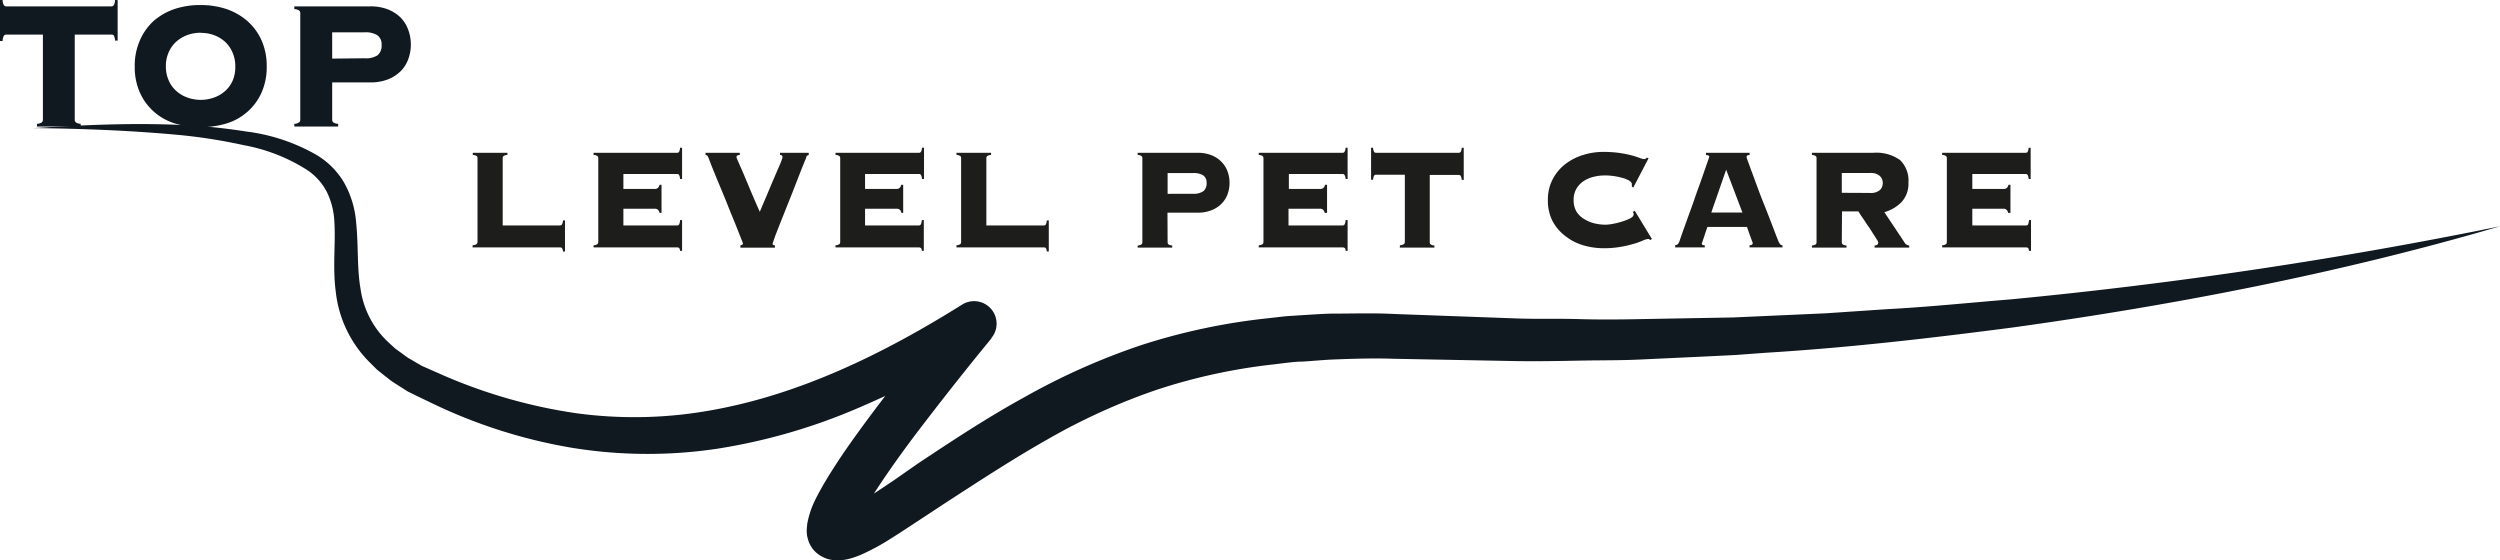
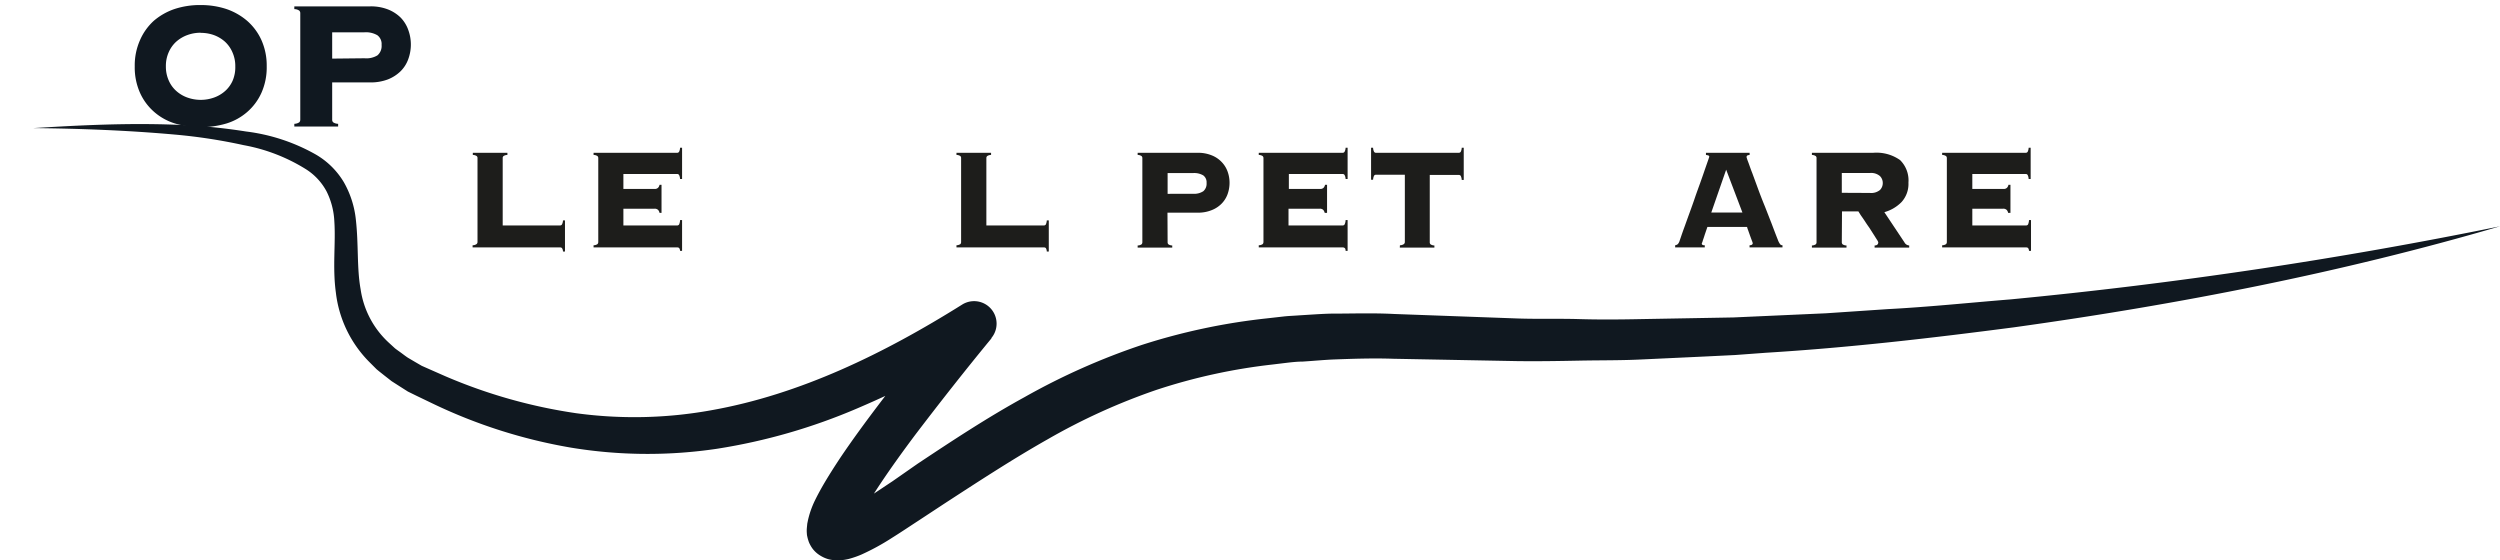
<svg xmlns="http://www.w3.org/2000/svg" viewBox="0 0 361.25 80.97">
  <defs>
    <style>.cls-1{fill:#1d1d1b;}.cls-2{fill:#101820;}</style>
  </defs>
  <g id="Livello_2" data-name="Livello 2">
    <g id="Livello_1-2" data-name="Livello 1">
      <path class="cls-1" d="M80.91,32.58a.33.33,0,0,0,.29-.14,1.35,1.35,0,0,0,.15-.59h.29v4.5h-.29a.89.89,0,0,0-.15-.51.4.4,0,0,0-.29-.09H68.29v-.31a1,1,0,0,0,.57-.17A.4.4,0,0,0,69,35V22.85a.36.36,0,0,0-.11-.29,1,1,0,0,0-.57-.17v-.31h5v.31a1,1,0,0,0-.57.17.36.36,0,0,0-.11.29v9.73Z" />
      <path class="cls-1" d="M95.3,30.76a.79.79,0,0,0-.21-.43.67.67,0,0,0-.52-.17H90.08v2.42h7.76a.34.34,0,0,0,.29-.14,1.73,1.73,0,0,0,.14-.64h.29v4.45h-.29a.73.73,0,0,0-.14-.42.48.48,0,0,0-.29-.08H85.77v-.31a1,1,0,0,0,.57-.17.44.44,0,0,0,.11-.3V22.85a.4.4,0,0,0-.11-.29,1,1,0,0,0-.57-.17v-.31H97.84a.33.33,0,0,0,.29-.15,1.49,1.49,0,0,0,.14-.58h.29v4.52h-.29a1.49,1.49,0,0,0-.14-.58.33.33,0,0,0-.29-.15H90.08V27.3h4.49a.64.64,0,0,0,.52-.17.76.76,0,0,0,.21-.43h.29v4.06Z" />
-       <path class="cls-1" d="M107,35.44a1,1,0,0,0,.29-.11.13.13,0,0,0,.07-.12,3.09,3.09,0,0,0-.19-.54l-.5-1.26c-.2-.52-.44-1.11-.71-1.77s-.55-1.34-.83-2.05-.57-1.41-.86-2.11-.56-1.33-.8-1.92-.45-1.1-.62-1.53-.28-.74-.35-.91a3.14,3.14,0,0,0-.26-.58.41.41,0,0,0-.29-.15v-.31h4.95v.31a.7.7,0,0,0-.38.1.24.24,0,0,0-.1.21,1.16,1.16,0,0,0,.11.32c.07.17.22.52.46,1.06s.57,1.31,1,2.34,1,2.41,1.8,4.18c.73-1.71,1.31-3.08,1.73-4.09l1-2.33a11.72,11.72,0,0,0,.45-1.1,1.5,1.5,0,0,0,.1-.41.27.27,0,0,0-.07-.19.47.47,0,0,0-.29-.09v-.31h4.15v.31l-.23.1a.41.41,0,0,0-.13.23c0,.11-.13.36-.29.76s-.36.89-.59,1.48-.49,1.25-.78,2-.57,1.46-.87,2.2-.58,1.47-.87,2.18-.53,1.35-.75,1.9-.39,1-.51,1.38a5.79,5.79,0,0,0-.2.6c0,.15.11.23.34.23v.34h-5Z" />
-       <path class="cls-1" d="M130.25,30.76a.86.86,0,0,0-.2-.43.71.71,0,0,0-.52-.17H125v2.42h7.76a.33.33,0,0,0,.29-.14,1.5,1.5,0,0,0,.15-.64h.29v4.45h-.29q0-.34-.15-.42a.46.46,0,0,0-.29-.08H120.73v-.31a1,1,0,0,0,.57-.17.44.44,0,0,0,.11-.3V22.85a.4.4,0,0,0-.11-.29,1,1,0,0,0-.57-.17v-.31h12.06a.32.32,0,0,0,.29-.15,1.29,1.29,0,0,0,.15-.58h.29v4.52h-.29a1.29,1.29,0,0,0-.15-.58.32.32,0,0,0-.29-.15H125V27.3h4.5a.67.67,0,0,0,.52-.17.82.82,0,0,0,.2-.43h.29v4.06Z" />
      <path class="cls-1" d="M150.83,32.58a.34.34,0,0,0,.29-.14,1.55,1.55,0,0,0,.14-.59h.29v4.5h-.29a1,1,0,0,0-.14-.51.42.42,0,0,0-.29-.09H138.21v-.31a1.11,1.11,0,0,0,.57-.17.44.44,0,0,0,.1-.3V22.85a.39.39,0,0,0-.1-.29,1,1,0,0,0-.57-.17v-.31h5v.31a1,1,0,0,0-.57.17.4.4,0,0,0-.11.29v9.73Z" />
      <path class="cls-1" d="M168.72,35a.4.4,0,0,0,.11.3,1,1,0,0,0,.56.17v.31h-5v-.31a1,1,0,0,0,.57-.17.44.44,0,0,0,.11-.3V22.85a.4.4,0,0,0-.11-.29,1,1,0,0,0-.57-.17v-.31h8.66a5.18,5.18,0,0,1,2,.35,4,4,0,0,1,1.45.95,3.88,3.88,0,0,1,.88,1.39,4.77,4.77,0,0,1,.29,1.65,4.86,4.86,0,0,1-.29,1.65,3.84,3.84,0,0,1-.88,1.38,4.12,4.12,0,0,1-1.45.93,5.18,5.18,0,0,1-2,.35h-4.35Zm3.67-7a2.4,2.4,0,0,0,1.49-.37,1.42,1.42,0,0,0,.47-1.19,1.24,1.24,0,0,0-.47-1.09,2.56,2.56,0,0,0-1.49-.34h-3.67v3Z" />
      <path class="cls-1" d="M191.42,30.76a1,1,0,0,0-.21-.43.69.69,0,0,0-.52-.17h-4.5v2.42H194a.33.33,0,0,0,.29-.14,1.5,1.5,0,0,0,.15-.64h.29v4.45h-.29q0-.34-.15-.42a.46.46,0,0,0-.29-.08H181.89v-.31a1,1,0,0,0,.57-.17.44.44,0,0,0,.11-.3V22.85a.4.4,0,0,0-.11-.29,1,1,0,0,0-.57-.17v-.31H194a.32.32,0,0,0,.29-.15,1.29,1.29,0,0,0,.15-.58h.29v4.52h-.29a1.29,1.29,0,0,0-.15-.58.32.32,0,0,0-.29-.15h-7.76V27.3h4.5a.65.65,0,0,0,.52-.17.91.91,0,0,0,.21-.43h.29v4.06Z" />
      <path class="cls-1" d="M202.29,35.44a1,1,0,0,0,.57-.17A.4.4,0,0,0,203,35V25.25h-4.16a.32.32,0,0,0-.29.14,1.54,1.54,0,0,0-.14.58h-.29V21.35h.29a1.49,1.49,0,0,0,.14.58.33.33,0,0,0,.29.15h11.95a.34.34,0,0,0,.29-.15,1.49,1.49,0,0,0,.14-.58h.29V26h-.29a1.54,1.54,0,0,0-.14-.58.33.33,0,0,0-.29-.14H206.6V35a.4.4,0,0,0,.11.3,1,1,0,0,0,.56.17v.31h-5Z" />
-       <path class="cls-1" d="M235.8,26.94a1,1,0,0,0,0-.17c0-.06,0-.14,0-.22s-.11-.28-.33-.42a4,4,0,0,0-.87-.38,10,10,0,0,0-1.24-.28,8.78,8.78,0,0,0-1.48-.12,6.91,6.91,0,0,0-1.52.18,4.59,4.59,0,0,0-1.46.6,3.31,3.31,0,0,0-1.09,1.11,3.14,3.14,0,0,0-.42,1.67,3.17,3.17,0,0,0,.42,1.68A3.31,3.31,0,0,0,229,31.7a4.82,4.82,0,0,0,1.46.59,6.91,6.91,0,0,0,1.52.18,6,6,0,0,0,1-.11,10.77,10.77,0,0,0,1.36-.33,8,8,0,0,0,1.19-.46c.35-.18.52-.36.52-.55a.41.41,0,0,0,0-.21.77.77,0,0,1-.1-.18l.27-.18,2.48,4.08-.29.18a.26.26,0,0,0-.13-.17.59.59,0,0,0-.2,0,2.43,2.43,0,0,0-.68.22,11.24,11.24,0,0,1-1.32.47,15.44,15.44,0,0,1-1.9.44,13.84,13.84,0,0,1-2.44.2,10.46,10.46,0,0,1-2.87-.4,7.56,7.56,0,0,1-2.57-1.28A6.69,6.69,0,0,1,224.37,32a6.4,6.4,0,0,1-.7-3.06,6.33,6.33,0,0,1,.7-3.05,6.62,6.62,0,0,1,1.83-2.19,8.21,8.21,0,0,1,2.57-1.31,9.81,9.81,0,0,1,2.87-.44,16.27,16.27,0,0,1,2.5.17,16.47,16.47,0,0,1,1.78.37c.47.14.83.26,1.09.36a2,2,0,0,0,.58.14.42.42,0,0,0,.36-.21l.27.08L236,27.12Z" />
      <path class="cls-1" d="M245.91,35.18a.2.2,0,0,0,.08.19.57.57,0,0,0,.35.07v.31h-4.28v-.31a.79.79,0,0,0,.39-.17,1.25,1.25,0,0,0,.24-.43l.24-.7q.19-.57.51-1.44c.21-.58.44-1.23.7-1.94s.52-1.43.77-2.17.52-1.46.77-2.16.47-1.33.66-1.89l.47-1.35c.12-.34.18-.53.18-.54a.2.2,0,0,0-.15-.19,1.94,1.94,0,0,0-.33-.07v-.31h6.31v.31a1.27,1.27,0,0,0-.32.07.27.27,0,0,0-.12.26,6,6,0,0,0,.23.68c.16.42.35,1,.6,1.63l.83,2.26c.31.84.64,1.7,1,2.57l1,2.56c.31.83.6,1.58.86,2.24a2.55,2.55,0,0,0,.32.62.43.43,0,0,0,.35.16v.31h-4.76v-.31c.31,0,.46-.12.46-.31a2.69,2.69,0,0,0-.12-.35l-.27-.73c-.09-.27-.19-.53-.27-.77a3.14,3.14,0,0,1-.16-.49h-5.73l-.39,1.14c-.09.3-.17.53-.23.7s-.09.3-.12.38A.75.75,0,0,0,245.91,35.18Zm5.87-4.47-2.35-6.19-2.15,6.19Z" />
      <path class="cls-1" d="M266.14,35a.44.44,0,0,0,.11.3,1,1,0,0,0,.57.17v.31h-5v-.31a1,1,0,0,0,.56-.17.4.4,0,0,0,.11-.3V22.85a.36.36,0,0,0-.11-.29,1,1,0,0,0-.56-.17v-.31h8.84a5.91,5.91,0,0,1,3.9,1.05,4.12,4.12,0,0,1,1.21,3.26,3.89,3.89,0,0,1-1,2.81,5.61,5.61,0,0,1-2.48,1.46L275.18,35a.84.84,0,0,0,.7.47v.31h-5v-.31c.36,0,.53-.17.53-.47a1.5,1.5,0,0,0-.19-.36l-.48-.76-.64-1c-.24-.33-.46-.66-.68-1s-.41-.59-.57-.83l-.31-.5h-2.37Zm4.06-7.12a2,2,0,0,0,1.46-.43,1.41,1.41,0,0,0,.4-1,1.4,1.4,0,0,0-.4-1A1.93,1.93,0,0,0,270.2,25h-4.06v2.86Z" />
      <path class="cls-1" d="M290.17,30.76a.79.79,0,0,0-.21-.43.67.67,0,0,0-.52-.17H285v2.42h7.76a.34.34,0,0,0,.29-.14,1.73,1.73,0,0,0,.14-.64h.29v4.45h-.29a.73.73,0,0,0-.14-.42.48.48,0,0,0-.29-.08H280.64v-.31a1,1,0,0,0,.57-.17.44.44,0,0,0,.11-.3V22.85a.4.4,0,0,0-.11-.29,1,1,0,0,0-.57-.17v-.31h12.07a.33.33,0,0,0,.29-.15,1.49,1.49,0,0,0,.14-.58h.29v4.52h-.29a1.49,1.49,0,0,0-.14-.58.33.33,0,0,0-.29-.15H285V27.3h4.49a.64.64,0,0,0,.52-.17.76.76,0,0,0,.21-.43h.29v4.06Z" />
      <path class="cls-2" d="M4.84,18.51c6.79-.42,13.6-.75,20.44-.49A82.85,82.85,0,0,1,35.55,19a27.17,27.17,0,0,1,10.07,3.32,11.32,11.32,0,0,1,4.06,4,13.79,13.79,0,0,1,1.74,5.41c.41,3.62.13,7,.69,10.07a13,13,0,0,0,4.12,7.76l.84.77c.3.24.62.45.93.68s.62.47.94.68l1,.59,1,.58,1.13.5,2.27,1a75.42,75.42,0,0,0,18.92,5.35,62.33,62.33,0,0,0,19.47-.42c12.89-2.28,25-8.2,36.29-15.27a3.25,3.25,0,0,1,4.24,4.82l0,.06c-3.74,4.54-7.42,9.22-11,13.92-1.76,2.35-3.48,4.73-5.08,7.13-.8,1.2-1.56,2.41-2.24,3.6-.34.6-.66,1.19-.92,1.75a7.45,7.45,0,0,0-.52,1.35.43.43,0,0,1,0,.05.13.13,0,0,0,0-.06s0-.15,0-.22l0-.17a1.63,1.63,0,0,0-.07-.3c0-.11-.07-.15-.14-.31a2.44,2.44,0,0,0-.24-.41,2.73,2.73,0,0,0-.73-.66,2.42,2.42,0,0,0-.69-.31,1.77,1.77,0,0,0-.39-.06c-.34,0-.23,0-.07-.05a6.34,6.34,0,0,0,.66-.24,30,30,0,0,0,3.44-1.92c1.16-.75,2.43-1.61,3.67-2.43L132.61,67c5-3.32,10-6.63,15.41-9.6A97.5,97.5,0,0,1,165,49.84,90.42,90.42,0,0,1,183.11,46l2.3-.26c.77-.09,1.53-.11,2.3-.17,1.53-.09,3.06-.21,4.59-.25,3.06,0,6.12-.11,9.15.05l17.88.65c3,.1,5.93,0,8.9.09s5.93.06,8.9,0l8.91-.16,4.45-.08,4.45-.2,8.91-.4,8.9-.6c5.94-.31,11.86-.93,17.79-1.41a675.17,675.17,0,0,0,70.71-10.56C338.31,39.42,314.73,44,291,47.3c-11.88,1.55-23.8,2.94-35.78,3.67l-4.48.33-4.5.22-9,.42c-3,.15-6,.11-9,.17s-6,.11-9,.07l-17.93-.34c-2.93-.1-5.84,0-8.75.11-1.46.07-2.9.21-4.35.3-.72,0-1.45.08-2.16.16l-2.15.26a83.08,83.08,0,0,0-16.8,3.67,90.08,90.08,0,0,0-15.68,7.12c-5.06,2.86-10,6.09-15,9.34l-3.74,2.46c-1.26.82-2.46,1.63-3.82,2.48a33.41,33.41,0,0,1-4.4,2.4,13.09,13.09,0,0,1-1.44.52,6.62,6.62,0,0,1-2.26.3,5.08,5.08,0,0,1-1-.14,4.6,4.6,0,0,1-1.2-.52,4,4,0,0,1-1.13-1,4.37,4.37,0,0,1-.4-.65,2.83,2.83,0,0,1-.23-.57,5.12,5.12,0,0,1-.15-.56,2.07,2.07,0,0,1-.06-.45,4.31,4.31,0,0,1,0-.78l.06-.62.1-.49a13,13,0,0,1,1-2.85c.38-.78.78-1.51,1.18-2.21.81-1.39,1.65-2.7,2.51-4,1.73-2.56,3.52-5,5.35-7.42,3.66-4.83,7.45-9.47,11.38-14.07l4.19,4.88A144.6,144.6,0,0,1,123.9,59a84.59,84.59,0,0,1-20.25,5.84,68,68,0,0,1-21.16-.16,75.38,75.38,0,0,1-20-6.38l-2.37-1.14-1.18-.58-1.18-.75-1.17-.75-1.1-.86c-.36-.29-.73-.57-1.08-.87l-1-1a17,17,0,0,1-4.88-10.1c-.5-3.68,0-7.14-.22-10.29a10.77,10.77,0,0,0-1.12-4.3,8.56,8.56,0,0,0-3-3.22,25.68,25.68,0,0,0-9-3.47,78.34,78.34,0,0,0-10-1.53C18.45,18.84,11.64,18.58,4.84,18.51Z" />
-       <path class="cls-2" d="M5.34,17.89a1.32,1.32,0,0,0,.72-.22.54.54,0,0,0,.14-.38V5H.92a.42.42,0,0,0-.37.18,1.89,1.89,0,0,0-.18.74H0V0H.37A1.84,1.84,0,0,0,.55.74.42.42,0,0,0,.92.92H16.08a.43.43,0,0,0,.37-.18A1.84,1.84,0,0,0,16.63,0H17V5.87h-.37a1.89,1.89,0,0,0-.18-.74A.43.43,0,0,0,16.08,5H10.8V17.29a.54.54,0,0,0,.14.38,1.32,1.32,0,0,0,.72.22v.39H5.34Z" />
      <path class="cls-2" d="M29,.73a11.75,11.75,0,0,1,3.7.57,9.13,9.13,0,0,1,3,1.7,8.14,8.14,0,0,1,2.07,2.78,9,9,0,0,1,.77,3.82,9,9,0,0,1-.77,3.83A8,8,0,0,1,35.7,16.2a8.23,8.23,0,0,1-3,1.65,13.15,13.15,0,0,1-7.39,0,8.23,8.23,0,0,1-3-1.65,8,8,0,0,1-2.07-2.77,9,9,0,0,1-.77-3.83,9,9,0,0,1,.77-3.82A8.14,8.14,0,0,1,22.23,3a9.13,9.13,0,0,1,3-1.7A11.73,11.73,0,0,1,29,.73Zm0,4a5.52,5.52,0,0,0-1.91.33,5,5,0,0,0-1.6.94,4.47,4.47,0,0,0-1.1,1.52,4.86,4.86,0,0,0-.42,2.06,4.91,4.91,0,0,0,.42,2.07,4.34,4.34,0,0,0,1.1,1.51,4.83,4.83,0,0,0,1.6.94,5.72,5.72,0,0,0,3.83,0,4.83,4.83,0,0,0,1.6-.94,4.34,4.34,0,0,0,1.1-1.51A4.91,4.91,0,0,0,34,9.6a4.86,4.86,0,0,0-.42-2.06A4.47,4.47,0,0,0,32.48,6a5,5,0,0,0-1.6-.94A5.53,5.53,0,0,0,29,4.75Z" />
      <path class="cls-2" d="M48,17.29a.5.5,0,0,0,.14.38,1.32,1.32,0,0,0,.72.22v.39H42.53v-.39a1.32,1.32,0,0,0,.72-.22.54.54,0,0,0,.14-.38V1.91a.51.51,0,0,0-.14-.37,1.24,1.24,0,0,0-.72-.22V.92h11a6.75,6.75,0,0,1,2.55.45,5.44,5.44,0,0,1,1.84,1.2A4.93,4.93,0,0,1,59,4.34a6.12,6.12,0,0,1,0,4.19,4.69,4.69,0,0,1-1.1,1.75,5.57,5.57,0,0,1-1.84,1.19,7,7,0,0,1-2.55.44H48Zm4.66-8.87A3.09,3.09,0,0,0,54.54,8a1.78,1.78,0,0,0,.6-1.51,1.58,1.58,0,0,0-.6-1.39,3.26,3.26,0,0,0-1.89-.43H48v3.8Z" />
    </g>
  </g>
</svg>